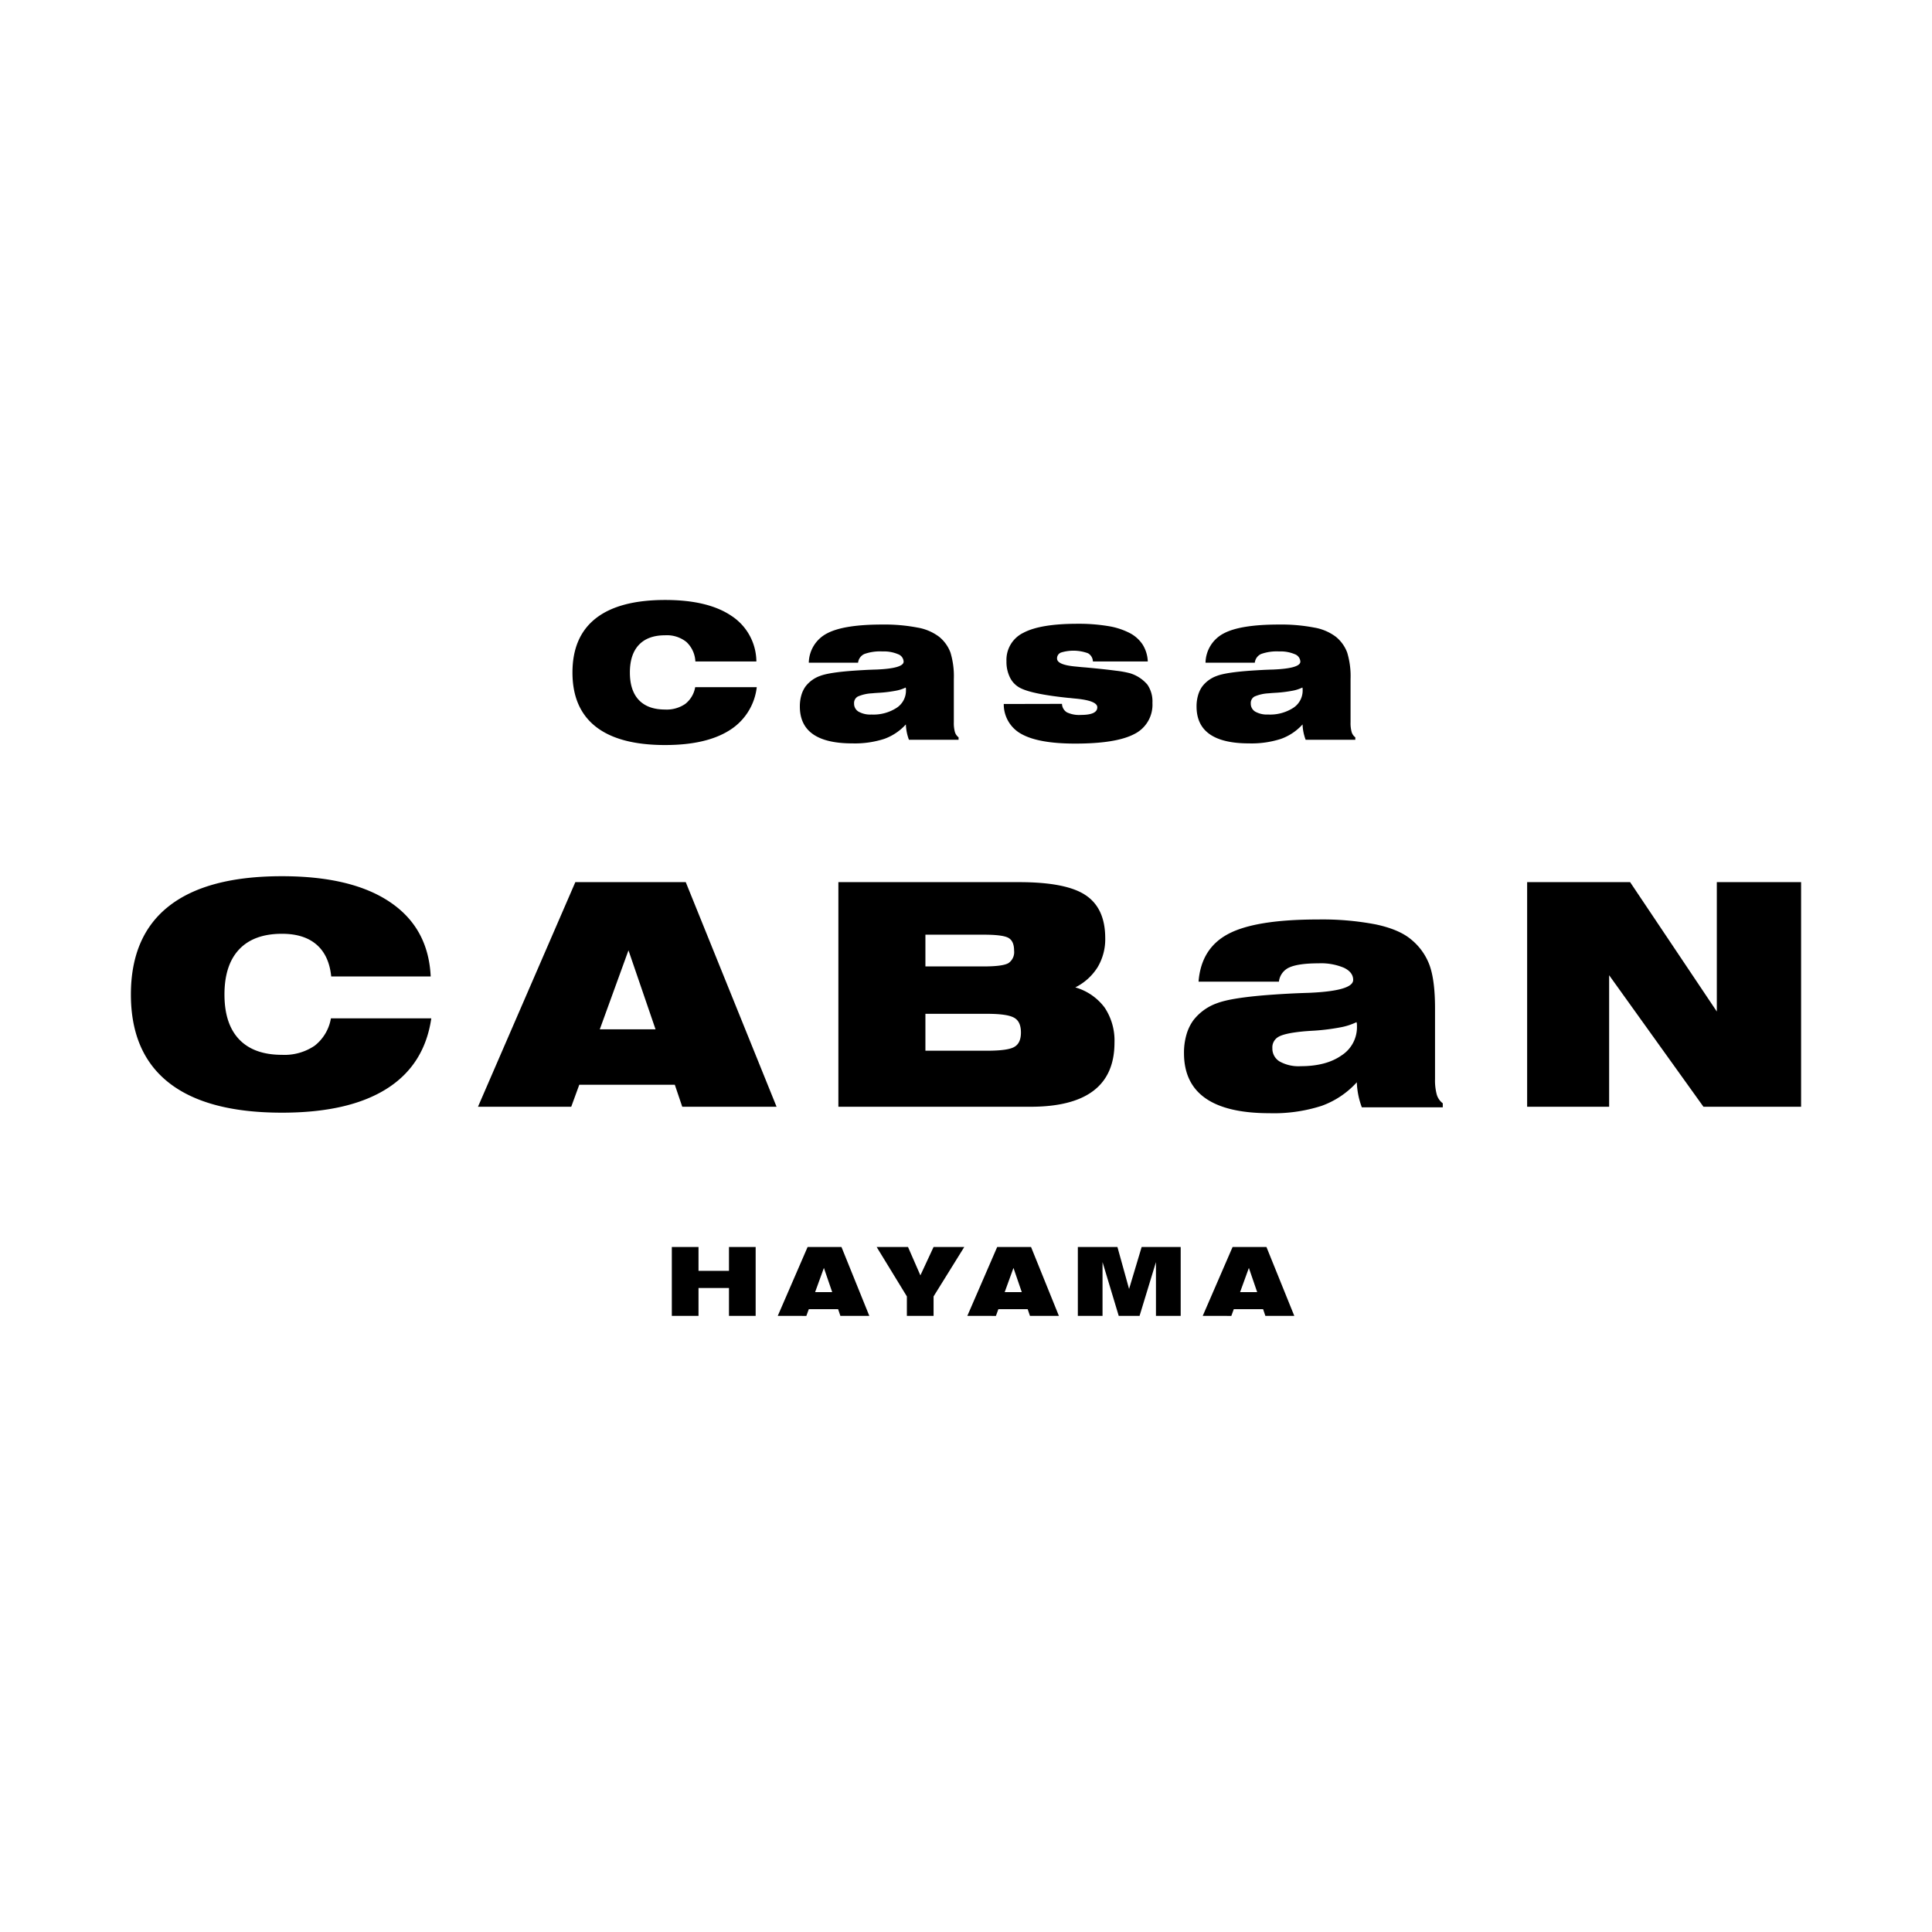
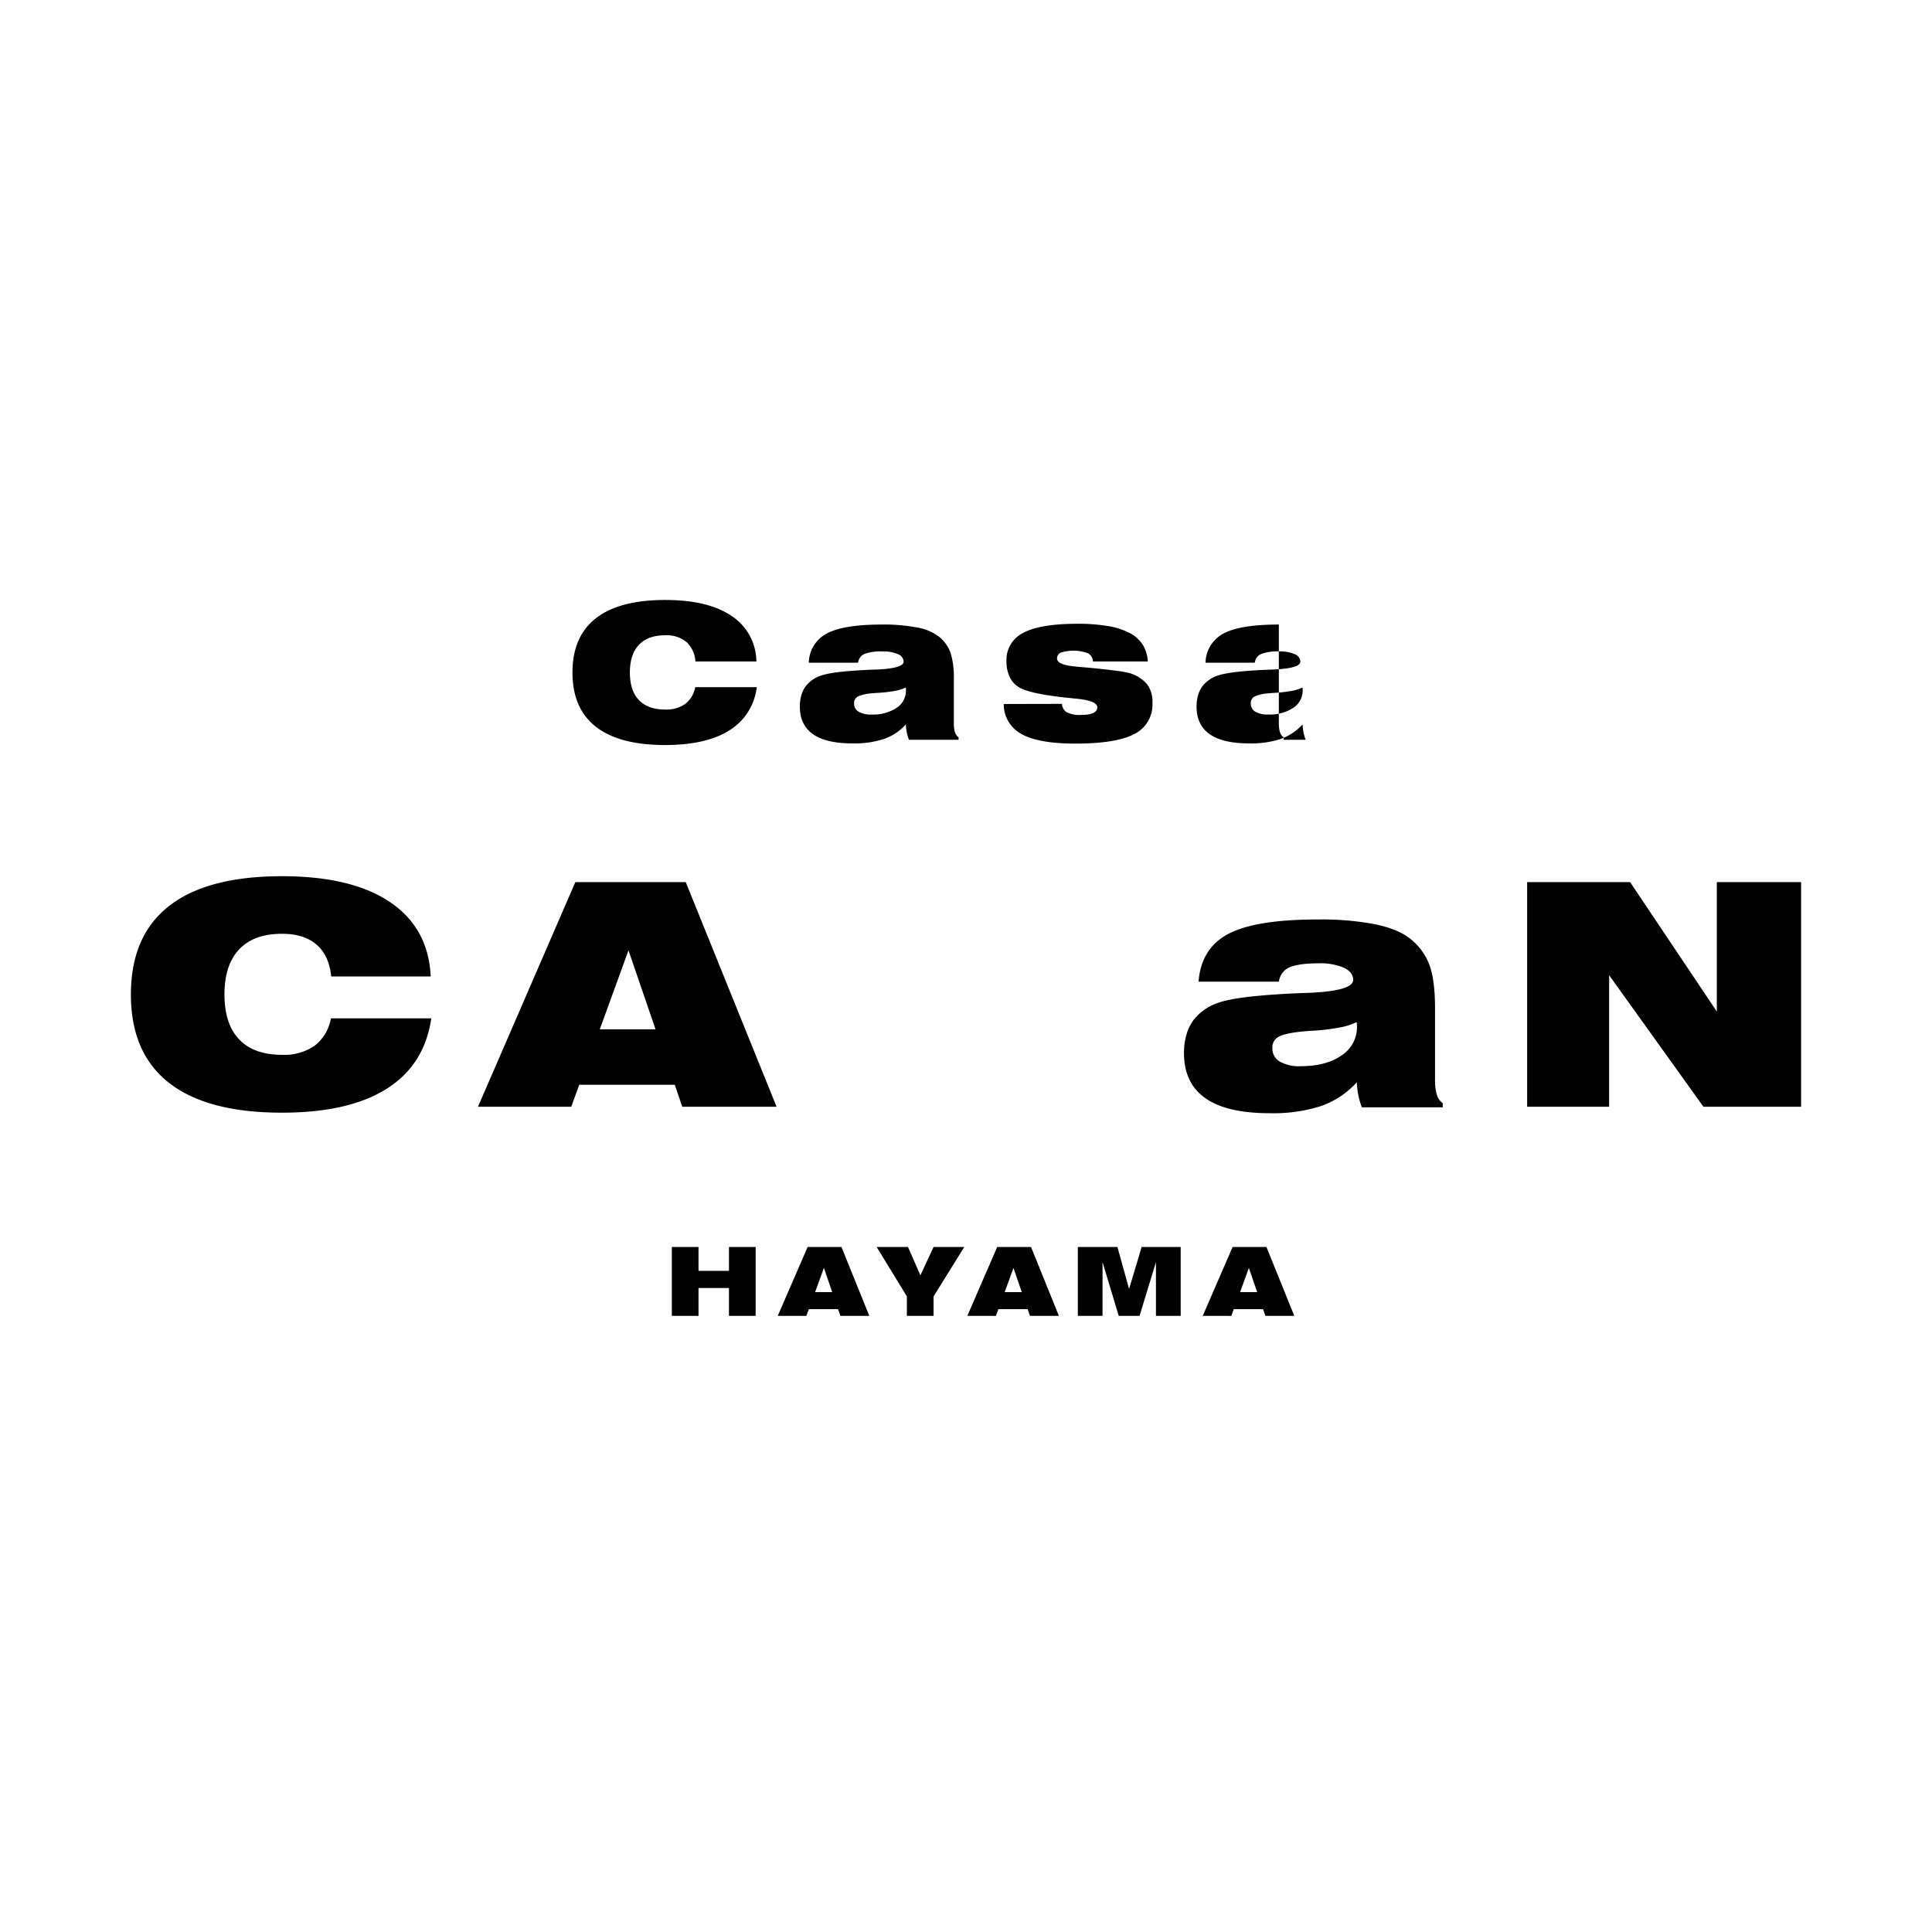
<svg xmlns="http://www.w3.org/2000/svg" width="512" height="512" viewBox="0 0 512 512">
  <defs>
    <clipPath id="clip-path">
      <rect id="長方形_1" data-name="長方形 1" width="442.62" height="189.723" />
    </clipPath>
  </defs>
  <g id="グループ_24" data-name="グループ 24" transform="translate(2942 1707)">
    <rect id="長方形_196" data-name="長方形 196" width="512" height="512" transform="translate(-2942 -1707)" fill="#fff" />
    <g id="グループ_23" data-name="グループ 23" transform="translate(-2907.31 -1548)">
      <g id="グループ_3" data-name="グループ 3" transform="translate(0 0)">
        <g id="グループ_2" data-name="グループ 2" transform="translate(0 0)">
          <g id="グループ_1" data-name="グループ 1" transform="translate(0 0)" clip-path="url(#clip-path)">
            <path id="パス_1" data-name="パス 1" d="M53.086,72.9q-.564-5.555-3.883-8.432t-9.156-2.877q-7.449,0-11.35,4.125t-3.9,11.973q0,7.809,3.9,11.894t11.35,4.086A14.2,14.2,0,0,0,48.7,91.251a11.689,11.689,0,0,0,4.305-7.246h26.6Q77.8,96.362,67.755,102.682T40.047,109Q20.2,109,10.1,101.092T0,77.687Q0,62.152,10.1,54.243t29.944-7.908q18.511,0,28.655,6.882Q78.845,60.061,79.449,72.9Z" transform="translate(0 26.871)" />
            <path id="パス_2" data-name="パス 2" d="M58.218,106.854l25.8-59.526h29.26l24.069,59.526H112.351l-1.973-5.835H85.063l-2.133,5.835ZM90.5,86.327h14.771L98.1,65.4Z" transform="translate(33.763 27.447)" />
-             <path id="パス_3" data-name="パス 3" d="M166.564,47.329q12.477,0,17.629,3.46,5.192,3.462,5.193,11.39a14.47,14.47,0,0,1-2.014,7.688,14.738,14.738,0,0,1-5.917,5.353,14.735,14.735,0,0,1,7.789,5.372,15.723,15.723,0,0,1,2.594,9.277q0,16.985-22.255,16.984H118.67V47.329ZM141.732,61.253v8.412h15.494q5.031,0,6.52-.885a3.515,3.515,0,0,0,1.488-3.3q0-2.415-1.368-3.3-1.408-.927-6.64-.926Zm0,30.749h16.34q5.636,0,7.285-1.046,1.692-1,1.691-3.784,0-2.856-1.732-3.863-1.77-1.085-7.244-1.085h-16.34Z" transform="translate(68.821 27.448)" />
            <path id="パス_4" data-name="パス 4" d="M222.442,96.736a23.13,23.13,0,0,1-9.337,6.253,41.355,41.355,0,0,1-13.807,1.943q-22.656,0-22.658-15.93a17.218,17.218,0,0,1,.645-4.86,12.249,12.249,0,0,1,1.811-3.8,13.674,13.674,0,0,1,6.318-4.564q3.984-1.521,14.973-2.281,1.811-.128,4.165-.254t5.253-.212q11.672-.507,11.671-3.422,0-2.029-2.435-3.212a15.591,15.591,0,0,0-6.7-1.183q-5.392,0-7.806,1.1a4.692,4.692,0,0,0-2.738,3.762H180.5q.685-8.833,7.851-12.636,7.2-3.844,23.825-3.846A75.143,75.143,0,0,1,227.454,54.9q6.174,1.308,9.356,3.972a15.879,15.879,0,0,1,4.909,6.846q1.448,4.017,1.45,11.41V95.848a14.474,14.474,0,0,0,.463,4.163,4.479,4.479,0,0,0,1.589,2.3v1.057H223.769a20.892,20.892,0,0,1-1.327-6.634M222.362,80.8a16.621,16.621,0,0,1-4.369,1.4,56.939,56.939,0,0,1-6.659.845q-2.294.126-3.462.253-4.588.465-6.2,1.4a3.2,3.2,0,0,0-1.61,3,3.97,3.97,0,0,0,1.931,3.53,10.275,10.275,0,0,0,5.555,1.247q6.8,0,10.867-2.874a8.887,8.887,0,0,0,4.065-7.606c0-.338-.006-.585-.022-.739a1.614,1.614,0,0,0-.1-.444" transform="translate(102.439 31.077)" />
            <path id="パス_5" data-name="パス 5" d="M234.2,106.853V47.328h27.287l22.98,34.289V47.328H306.8v59.526H280.923L255.93,72v34.855Z" transform="translate(135.818 27.447)" />
            <path id="パス_6" data-name="パス 6" d="M106.633,16.293a7.537,7.537,0,0,0-2.383-5.171,8.289,8.289,0,0,0-5.615-1.766q-4.569,0-6.963,2.531T89.279,19.23q0,4.792,2.394,7.3t6.963,2.506a8.711,8.711,0,0,0,5.307-1.482,7.166,7.166,0,0,0,2.642-4.444H122.9a15.511,15.511,0,0,1-7.271,11.456q-6.159,3.875-17,3.876-12.172,0-18.367-4.852t-6.2-14.355q0-9.527,6.2-14.379T98.635,0q11.354,0,17.575,4.222A14.573,14.573,0,0,1,122.8,16.293Z" transform="translate(42.957 -0.001)" />
            <path id="パス_7" data-name="パス 7" d="M140.3,30.586a14.186,14.186,0,0,1-5.727,3.836,25.352,25.352,0,0,1-8.467,1.193q-13.9,0-13.9-9.772a10.547,10.547,0,0,1,.395-2.981,7.571,7.571,0,0,1,1.111-2.334,8.389,8.389,0,0,1,3.876-2.8q2.443-.936,9.184-1.4c.739-.051,1.593-.1,2.555-.155s2.037-.095,3.221-.13q7.16-.31,7.159-2.1a2.205,2.205,0,0,0-1.493-1.97,9.6,9.6,0,0,0-4.111-.725,12.421,12.421,0,0,0-4.789.673,2.877,2.877,0,0,0-1.678,2.308h-13.06a8.935,8.935,0,0,1,4.814-7.751q4.418-2.358,14.614-2.357a46.256,46.256,0,0,1,9.369.8,13.162,13.162,0,0,1,5.737,2.438,9.734,9.734,0,0,1,3.014,4.2,21.5,21.5,0,0,1,.888,7V30.042a8.91,8.91,0,0,0,.283,2.552,2.745,2.745,0,0,0,.976,1.414v.648H141.116a12.771,12.771,0,0,1-.815-4.07m-.049-9.772a10.147,10.147,0,0,1-2.68.855,34.228,34.228,0,0,1-4.084.518q-1.408.078-2.123.156a10.738,10.738,0,0,0-3.8.855,1.966,1.966,0,0,0-.988,1.841,2.431,2.431,0,0,0,1.185,2.165,6.307,6.307,0,0,0,3.406.765,11.322,11.322,0,0,0,6.664-1.763,5.449,5.449,0,0,0,2.495-4.666c0-.207,0-.359-.013-.453a.981.981,0,0,0-.062-.272" transform="translate(65.073 2.39)" />
            <path id="パス_8" data-name="パス 8" d="M161.839,25.219a2.739,2.739,0,0,0,1.3,2.244,7.574,7.574,0,0,0,3.716.686q4.344,0,4.345-2.022,0-1.761-5.753-2.307-.569-.05-1-.1c-.288-.035-.531-.06-.728-.077h-.1q-9.283-.96-12.54-2.488a6.174,6.174,0,0,1-2.939-2.76,9.287,9.287,0,0,1-1.013-4.471,7.961,7.961,0,0,1,4.493-7.544q4.493-2.386,14.319-2.386a47.676,47.676,0,0,1,8.072.6,19.005,19.005,0,0,1,5.727,1.828,9.141,9.141,0,0,1,3.493,3.109,9.116,9.116,0,0,1,1.346,4.446H170.034a2.574,2.574,0,0,0-1.319-2.177,11.263,11.263,0,0,0-7.135-.182,1.646,1.646,0,0,0-1.049,1.582q0,1.685,4.937,2.125l1.58.156,1.234.1q5.01.467,7.887.855a25.676,25.676,0,0,1,3.716.675,9.8,9.8,0,0,1,4.591,3.008,7.86,7.86,0,0,1,1.333,4.846,8.651,8.651,0,0,1-4.789,8.244q-4.792,2.538-15.652,2.539-9.679,0-14.219-2.514a8.936,8.936,0,0,1-4.74-7.983Z" transform="translate(84.907 2.313)" />
-             <path id="パス_9" data-name="パス 9" d="M206.842,30.586a14.186,14.186,0,0,1-5.727,3.836,25.358,25.358,0,0,1-8.467,1.193q-13.9,0-13.9-9.772a10.489,10.489,0,0,1,.4-2.981,7.5,7.5,0,0,1,1.111-2.334,8.389,8.389,0,0,1,3.876-2.8q2.443-.936,9.184-1.4c.739-.051,1.593-.1,2.555-.155s2.037-.095,3.222-.13q7.157-.31,7.159-2.1a2.208,2.208,0,0,0-1.493-1.97,9.6,9.6,0,0,0-4.111-.725,12.422,12.422,0,0,0-4.789.673,2.874,2.874,0,0,0-1.678,2.308h-13.06a8.929,8.929,0,0,1,4.814-7.751q4.415-2.358,14.614-2.357a46.267,46.267,0,0,1,9.369.8,13.186,13.186,0,0,1,5.738,2.438,9.755,9.755,0,0,1,3.013,4.2,21.5,21.5,0,0,1,.888,7V30.042a8.788,8.788,0,0,0,.284,2.552,2.734,2.734,0,0,0,.975,1.414v.648H207.657a12.728,12.728,0,0,1-.815-4.07m-.049-9.772a10.153,10.153,0,0,1-2.678.855,34.346,34.346,0,0,1-4.086.518c-.938.052-1.648.1-2.123.156a10.738,10.738,0,0,0-3.8.855,1.963,1.963,0,0,0-.988,1.841A2.431,2.431,0,0,0,194.3,27.2a6.307,6.307,0,0,0,3.406.765,11.334,11.334,0,0,0,6.666-1.763,5.454,5.454,0,0,0,2.493-4.666c0-.207-.006-.359-.013-.453a1.115,1.115,0,0,0-.062-.272" transform="translate(103.662 2.39)" />
+             <path id="パス_9" data-name="パス 9" d="M206.842,30.586a14.186,14.186,0,0,1-5.727,3.836,25.358,25.358,0,0,1-8.467,1.193q-13.9,0-13.9-9.772a10.489,10.489,0,0,1,.4-2.981,7.5,7.5,0,0,1,1.111-2.334,8.389,8.389,0,0,1,3.876-2.8q2.443-.936,9.184-1.4c.739-.051,1.593-.1,2.555-.155s2.037-.095,3.222-.13q7.157-.31,7.159-2.1a2.208,2.208,0,0,0-1.493-1.97,9.6,9.6,0,0,0-4.111-.725,12.422,12.422,0,0,0-4.789.673,2.874,2.874,0,0,0-1.678,2.308h-13.06a8.929,8.929,0,0,1,4.814-7.751q4.415-2.358,14.614-2.357V30.042a8.788,8.788,0,0,0,.284,2.552,2.734,2.734,0,0,0,.975,1.414v.648H207.657a12.728,12.728,0,0,1-.815-4.07m-.049-9.772a10.153,10.153,0,0,1-2.678.855,34.346,34.346,0,0,1-4.086.518c-.938.052-1.648.1-2.123.156a10.738,10.738,0,0,0-3.8.855,1.963,1.963,0,0,0-.988,1.841A2.431,2.431,0,0,0,194.3,27.2a6.307,6.307,0,0,0,3.406.765,11.334,11.334,0,0,0,6.666-1.763,5.454,5.454,0,0,0,2.493-4.666c0-.207-.006-.359-.013-.453a1.115,1.115,0,0,0-.062-.272" transform="translate(103.662 2.39)" />
            <path id="パス_10" data-name="パス 10" d="M90.732,126.784V108.528h7.073v6.32h8.072v-6.32h7.073v18.256h-7.073V119.4H97.805v7.381Z" transform="translate(52.618 62.939)" />
            <path id="パス_11" data-name="パス 11" d="M108.5,126.784l7.912-18.255h8.974l7.381,18.255H125.1L124.495,125h-7.764l-.654,1.788Zm9.9-6.294h4.53l-2.2-6.418Z" transform="translate(62.922 62.939)" />
            <path id="パス_12" data-name="パス 12" d="M133.1,126.784v-5.16l-8.01-13.1H133.4l3.283,7.517,3.493-7.517h8.135l-8.135,13.1v5.16Z" transform="translate(72.541 62.939)" />
            <path id="パス_13" data-name="パス 13" d="M140.3,126.784l7.912-18.255h8.974l7.381,18.255H156.9L156.292,125H148.53l-.656,1.788Zm9.9-6.294h4.53l-2.2-6.418Z" transform="translate(81.362 62.939)" />
            <path id="パス_14" data-name="パス 14" d="M158.835,126.784V108.528h10.492l3.086,11.121,3.332-11.121h10.344v18.256h-6.553V112.528l-4.345,14.256h-5.519l-4.294-14.256v14.256Z" transform="translate(92.114 62.939)" />
            <path id="パス_15" data-name="パス 15" d="M179.783,126.784l7.912-18.255h8.974l7.381,18.255h-7.666L195.78,125h-7.764l-.654,1.788Zm9.9-6.294h4.53l-2.2-6.418Z" transform="translate(104.262 62.939)" />
          </g>
        </g>
      </g>
    </g>
  </g>
</svg>